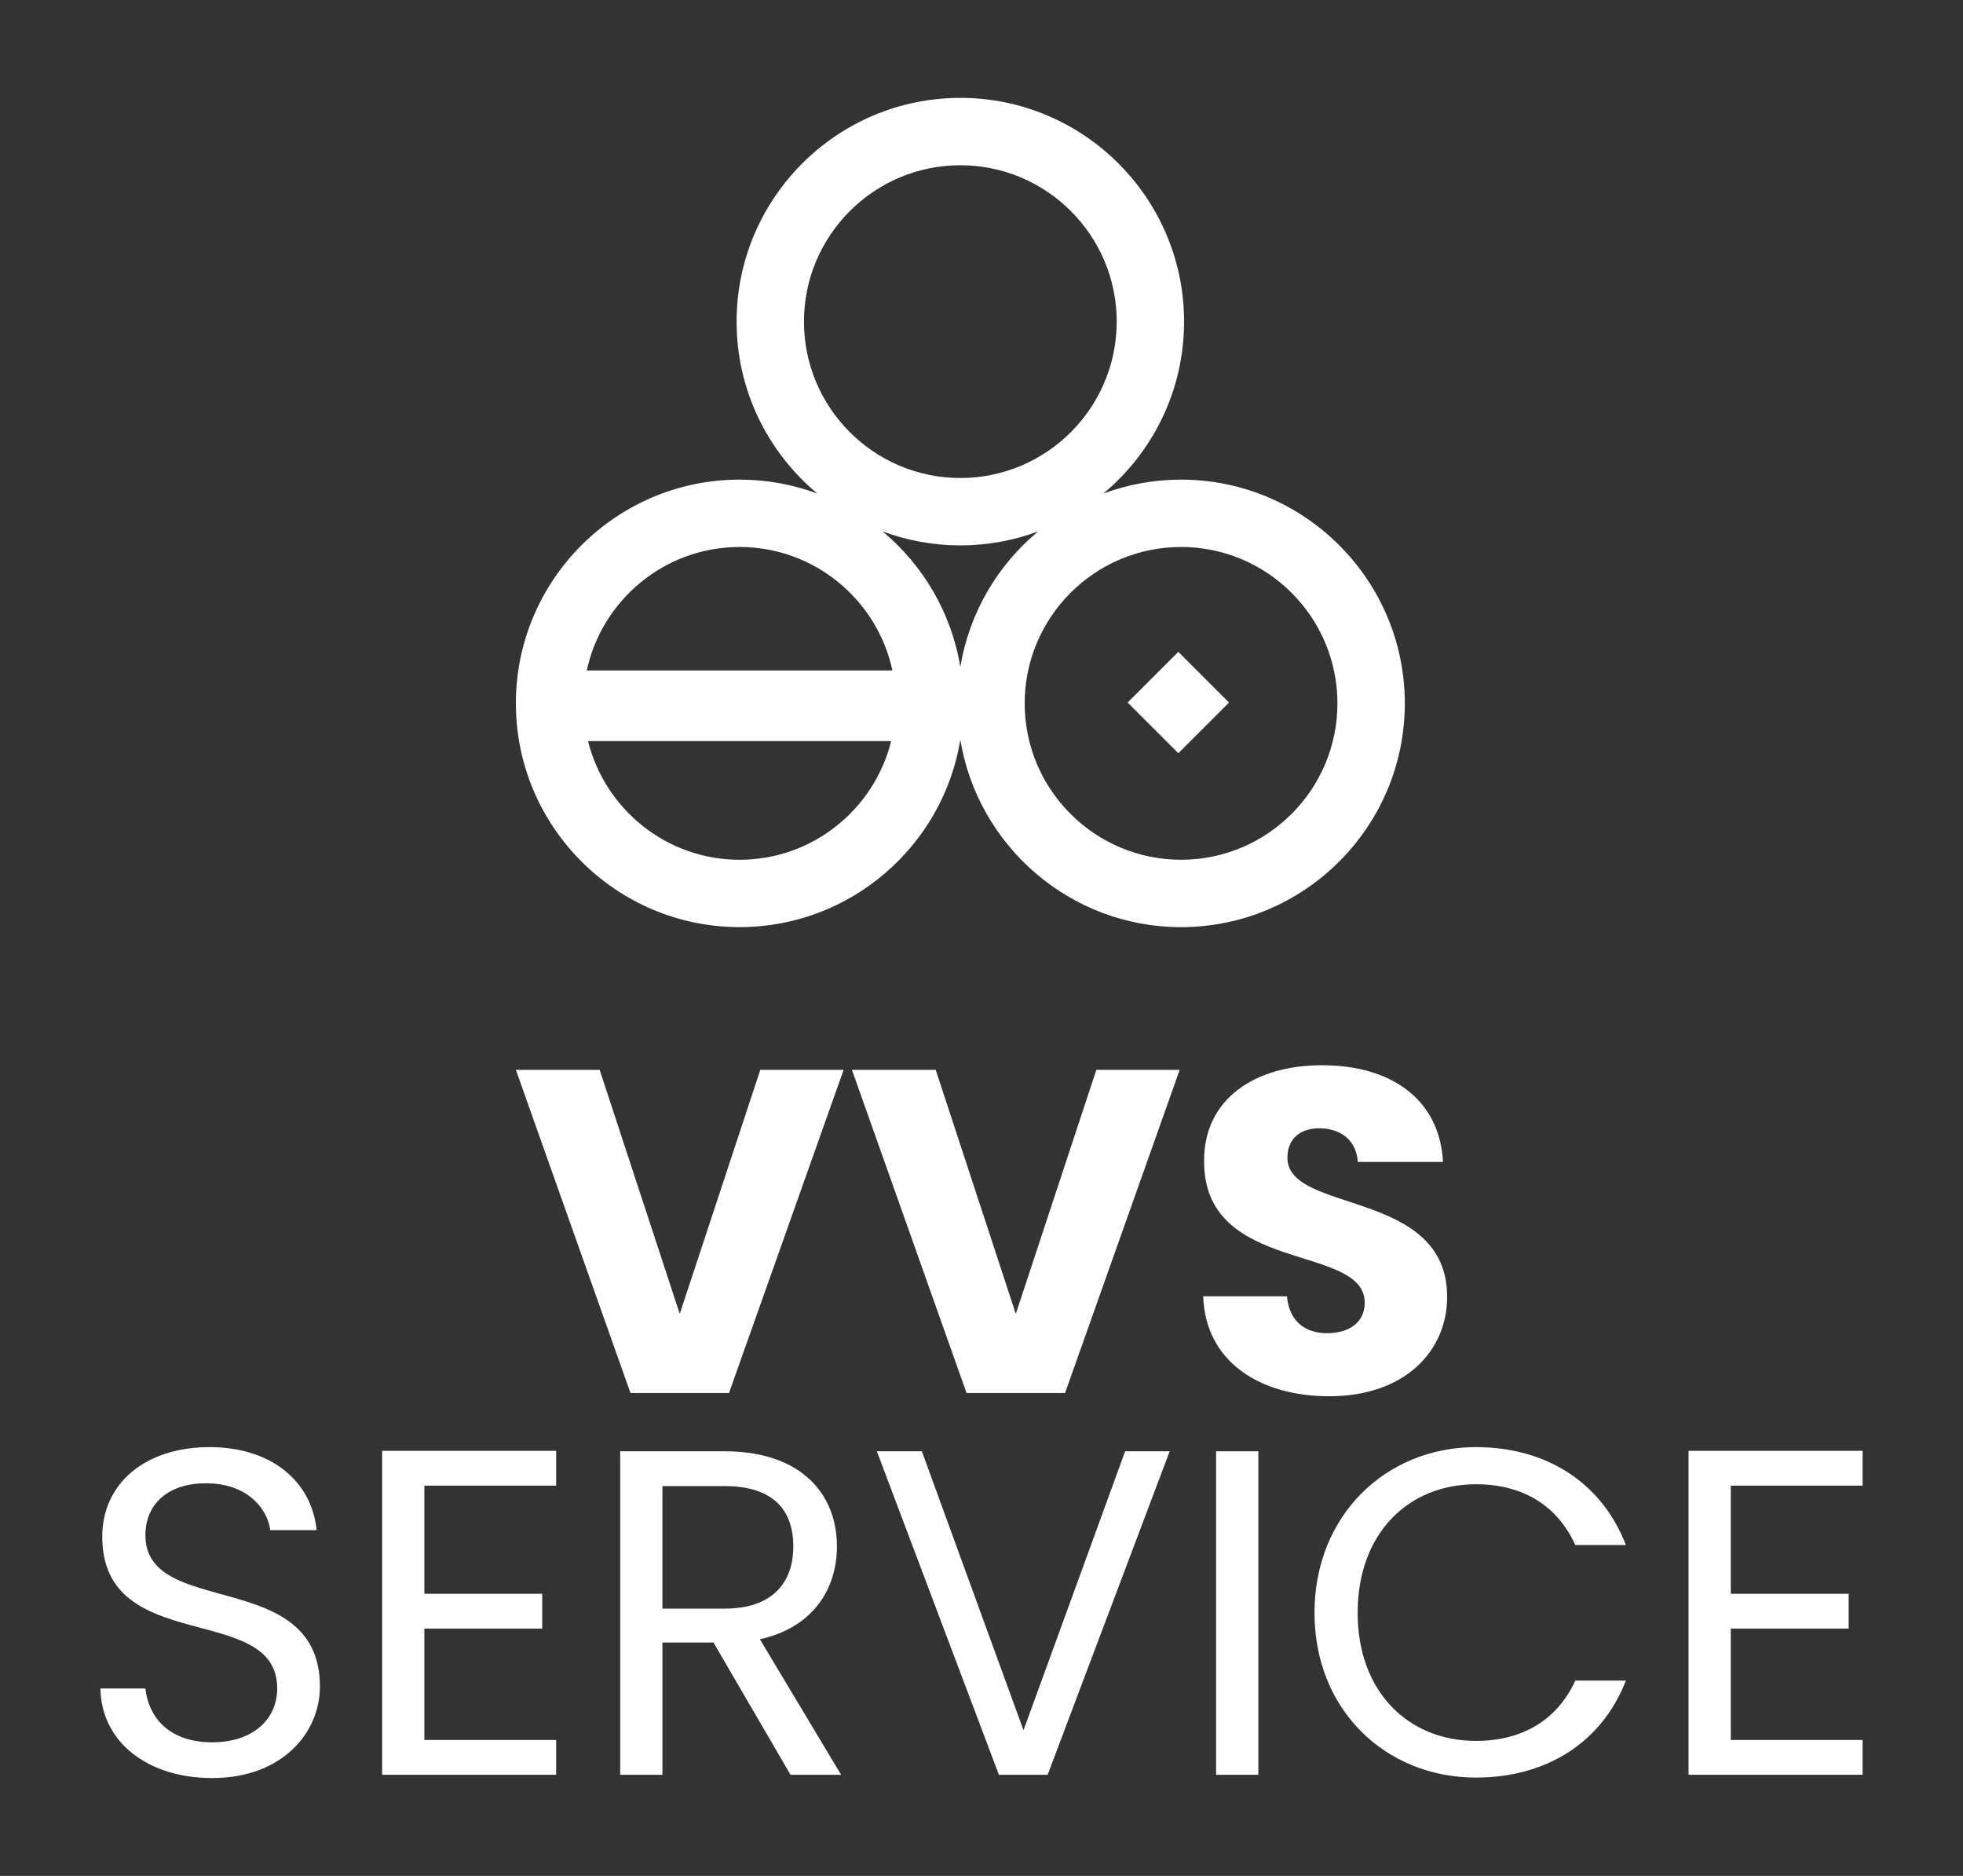
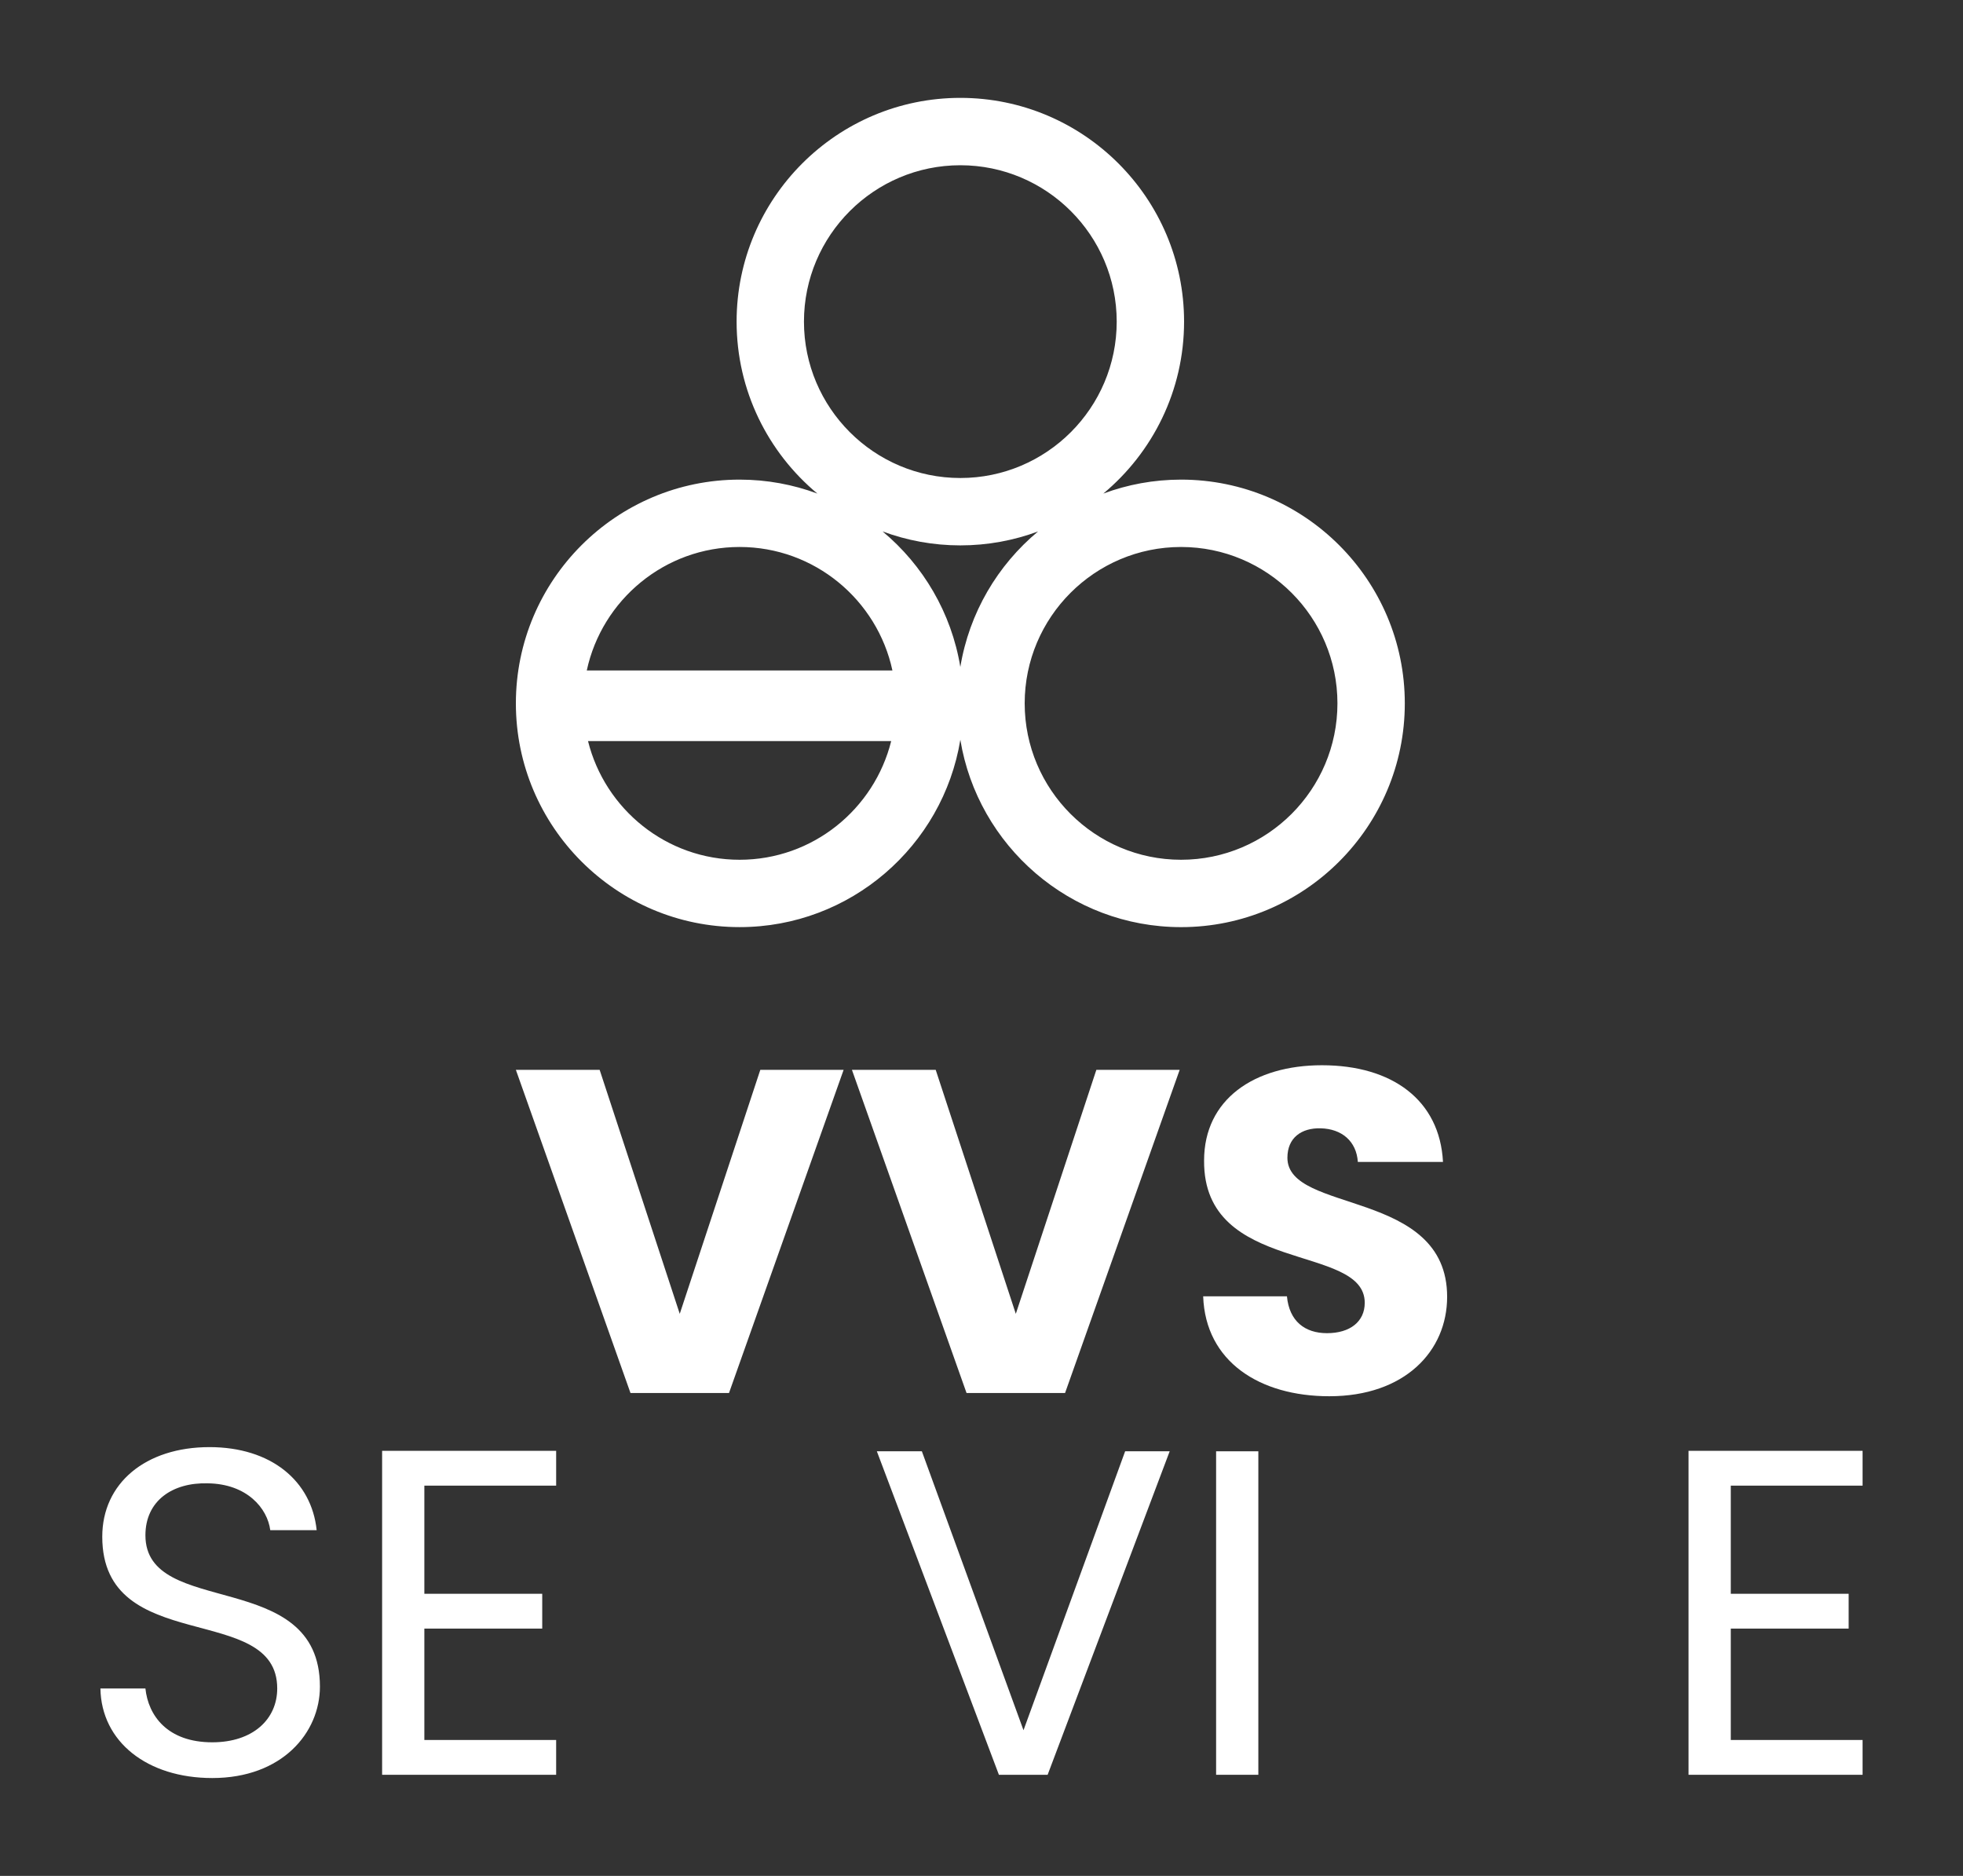
<svg xmlns="http://www.w3.org/2000/svg" version="1.1" id="Layer_1" x="0px" y="0px" width="450px" height="430px" viewBox="0 0 450 430" enable-background="new 0 0 450 430" xml:space="preserve">
  <rect x="0" y="0" width="450" height="430" fill="#333333" stroke="none" />
  <g>
    <g>
      <path fill="#FFFFFF" d="M270.748,109.939c-6.265,0-12.269,1.133-17.821,3.197c11.301-9.414,18.511-23.585,18.511-39.413    c0-28.281-23.009-51.289-51.288-51.289c-28.281,0-51.29,23.008-51.29,51.289c0,15.827,7.209,29.999,18.513,39.415    c-5.555-2.066-11.559-3.199-17.824-3.199c-28.281,0-51.289,23.008-51.289,51.289s23.008,51.287,51.289,51.287    c25.439,0,46.602-18.619,50.6-42.943c3.999,24.326,25.16,42.947,50.601,42.947c28.282,0,51.288-23.01,51.288-51.291    S299.03,109.939,270.748,109.939z M220.149,37.877c19.766,0,35.846,16.081,35.846,35.847c0,19.766-16.08,35.846-35.846,35.846    c-19.767,0-35.849-16.08-35.849-35.846C184.301,53.958,200.383,37.877,220.149,37.877z M169.548,197.076    c-16.783,0-30.869-11.609-34.752-27.209h69.502C200.416,185.467,186.33,197.076,169.548,197.076z M134.512,153.689    c3.475-16.156,17.857-28.309,35.036-28.309c17.18,0,31.561,12.152,35.033,28.309H134.512z M220.147,152.885    c-2.041-12.418-8.549-23.346-17.822-31.07c5.554,2.064,11.558,3.199,17.824,3.199c6.264,0,12.268-1.135,17.82-3.199    C228.696,129.539,222.188,140.467,220.147,152.885z M270.748,197.076c-19.767,0-35.849-16.08-35.849-35.848    c0-19.77,16.082-35.848,35.849-35.848c19.766,0,35.848,16.078,35.848,35.848C306.596,180.996,290.514,197.076,270.748,197.076z" />
-       <rect x="261.84" y="152.788" transform="matrix(-0.707 -0.707 0.707 -0.707 347.221 465.798)" fill="#FFFFFF" width="16.435" height="16.432" />
    </g>
    <g>
      <g>
        <path fill="#FFFFFF" d="M174.293,245.232h19.1l-26.276,74.076h-22.582l-26.275-74.076h19.205l18.362,55.928L174.293,245.232z" />
        <path fill="#FFFFFF" d="M251.329,245.232h19.1l-26.274,74.076h-22.583l-26.275-74.076h19.205l18.362,55.928L251.329,245.232z" />
        <path fill="#FFFFFF" d="M304.728,320.049c-15.934,0-28.385-7.914-28.912-22.9h19.205c0.527,5.699,4.115,8.443,9.18,8.443     c5.276,0,8.653-2.639,8.653-6.965c0-13.719-37.038-6.332-36.828-32.607c0-14.033,11.502-21.844,27.015-21.844     c16.145,0,27.014,8.021,27.752,22.16h-19.521c-0.316-4.748-3.693-7.596-8.547-7.703c-4.327-0.105-7.598,2.111-7.598,6.754     c0,12.875,36.616,7.07,36.616,31.869C331.742,309.707,322.034,320.049,304.728,320.049z" />
      </g>
      <g>
        <path fill="#FFFFFF" d="M48.657,407.564c-14.895,0-25.427-8.297-25.639-20.533h10.318c0.639,6.172,5.001,12.342,15.32,12.342     c9.362,0,14.895-5.32,14.895-12.342c0-20-40.108-7.232-40.108-34.789c0-12.232,9.894-20.531,24.576-20.531     c14.149,0,23.404,7.766,24.575,19.043h-10.64c-0.638-5-5.319-10.639-14.362-10.744c-7.979-0.213-14.256,3.936-14.256,11.914     c0,19.15,40.003,7.234,40.003,34.684C73.34,397.139,64.722,407.564,48.657,407.564z" />
        <path fill="#FFFFFF" d="M127.492,340.541H97.278v24.789h27.022v7.979H97.278v25.533h30.214v7.979H87.597v-74.26h39.896V340.541z" />
-         <path fill="#FFFFFF" d="M166.112,332.668c17.448,0,25.746,9.682,25.746,21.809c0,9.469-5.213,18.512-17.66,21.279l18.618,31.064     H181.22l-17.661-30.32h-11.702v30.32h-9.682v-74.152H166.112z M166.112,340.646h-14.256v28.088h14.256     c10.959,0,15.746-5.959,15.746-14.258C181.858,346.072,177.177,340.646,166.112,340.646z" />
        <path fill="#FFFFFF" d="M257.927,332.668h10.213l-27.98,74.152h-11.17l-27.98-74.152h10.32l23.299,63.939L257.927,332.668z" />
        <path fill="#FFFFFF" d="M278.781,332.668h9.681v74.152h-9.681V332.668z" />
-         <path fill="#FFFFFF" d="M338.358,331.711c16.064,0,28.831,8.086,34.364,22.447h-11.598c-4.042-8.938-11.915-13.938-22.767-13.938     c-15.532,0-27.129,11.279-27.129,29.471c0,18.086,11.597,29.363,27.129,29.363c10.852,0,18.725-5.002,22.767-13.83h11.598     c-5.533,14.256-18.3,22.234-34.364,22.234c-20.746,0-37.023-15.533-37.023-37.768     C301.335,347.455,317.612,331.711,338.358,331.711z" />
-         <path fill="#FFFFFF" d="M426.981,340.541h-30.215v24.789h27.023v7.979h-27.023v25.533h30.215v7.979h-39.896v-74.26h39.896     V340.541z" />
+         <path fill="#FFFFFF" d="M426.981,340.541h-30.215v24.789h27.023v7.979h-27.023v25.533h30.215v7.979h-39.896v-74.26h39.896     z" />
      </g>
    </g>
  </g>
</svg>